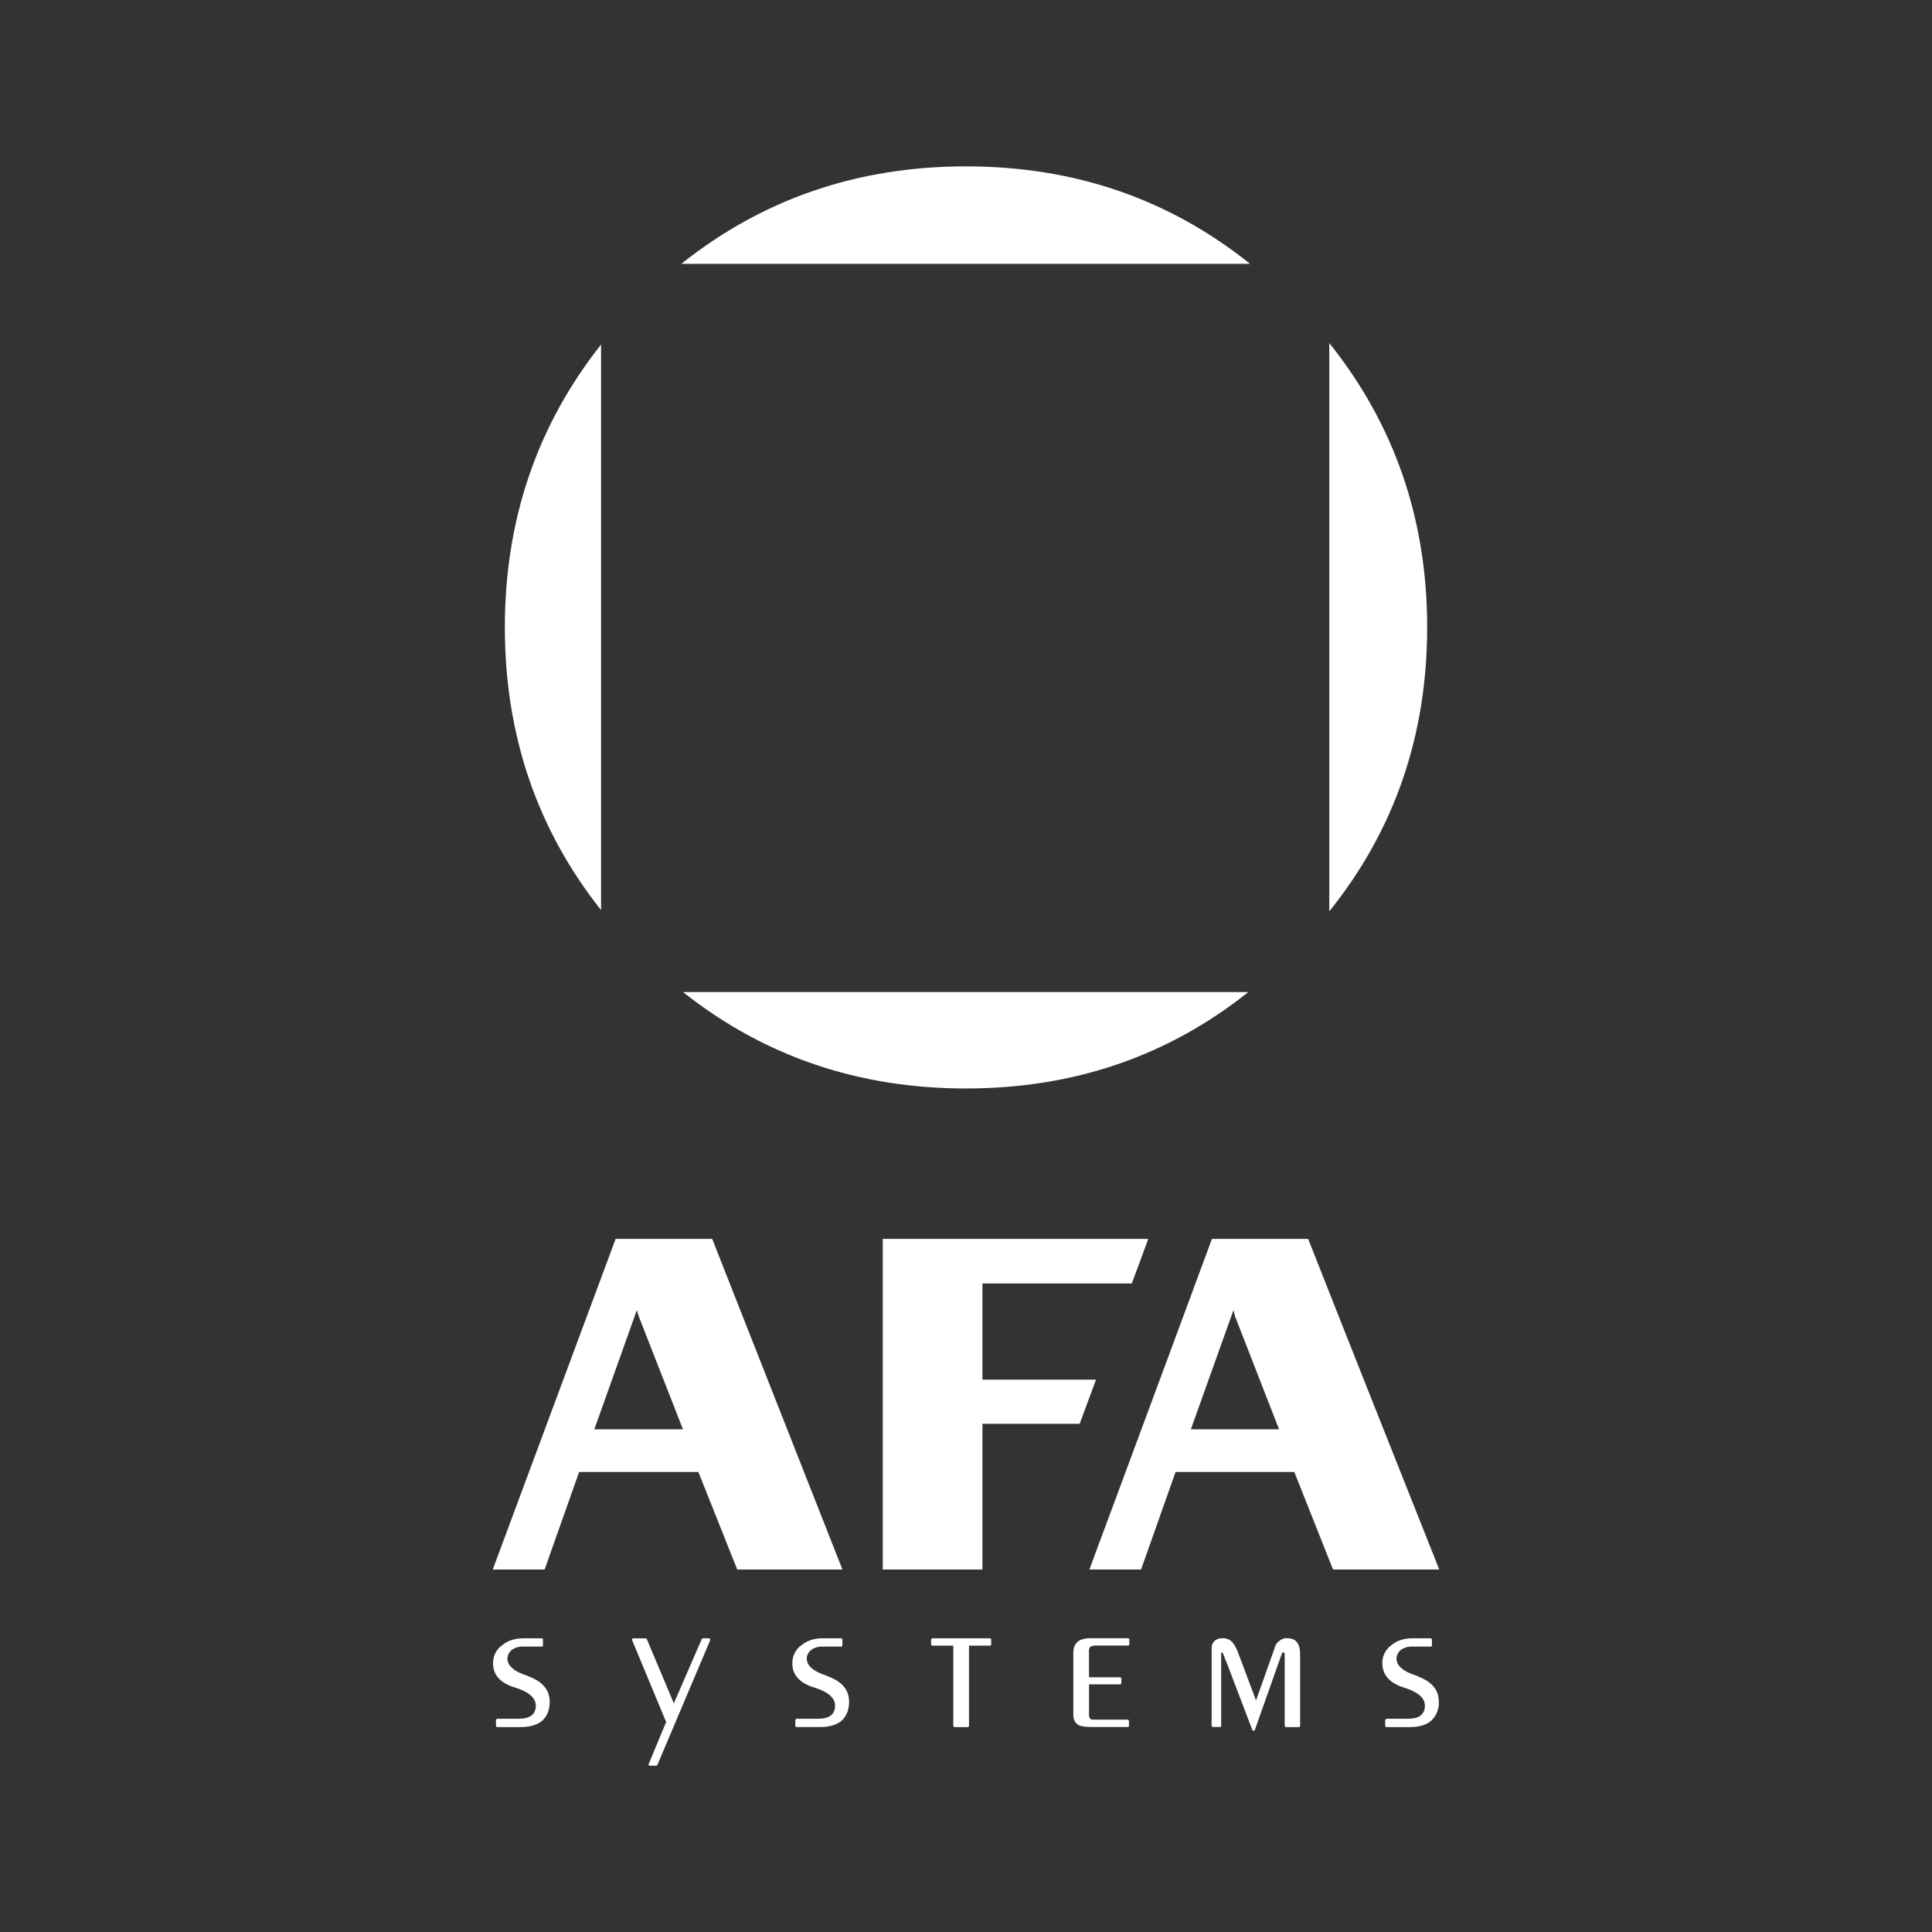
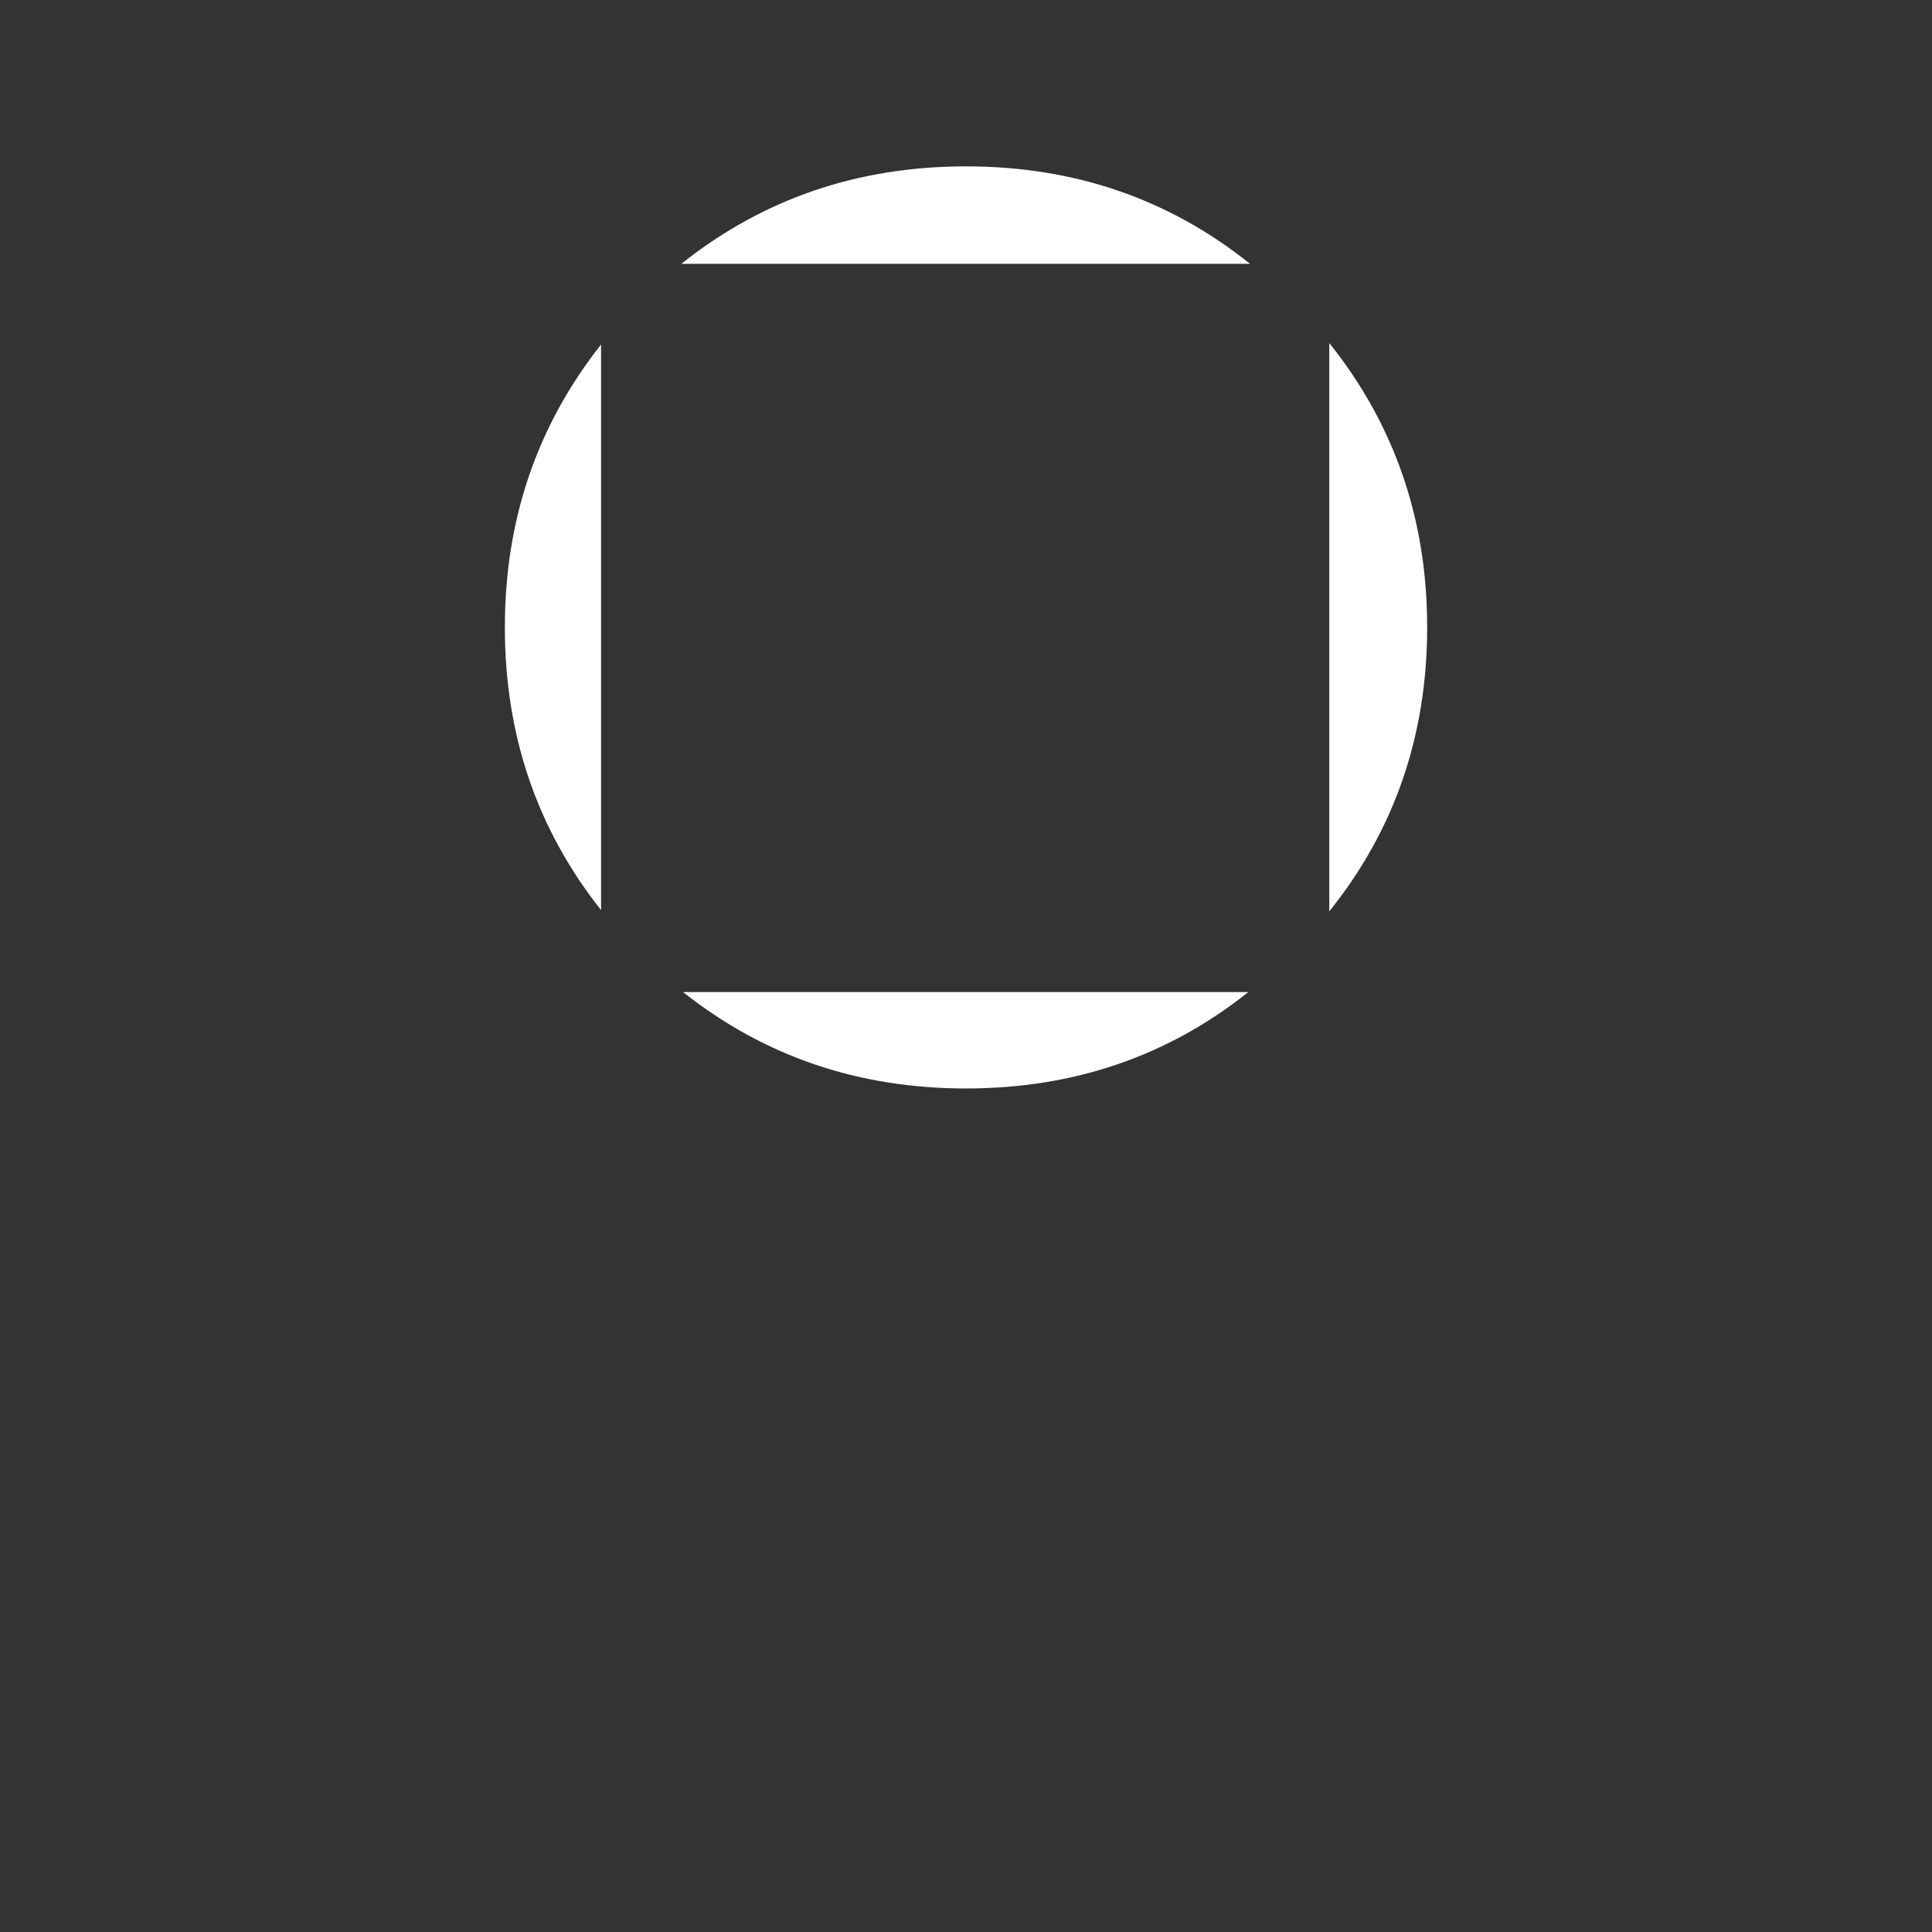
<svg xmlns="http://www.w3.org/2000/svg" id="Livello_1" data-name="Livello 1" viewBox="0 0 1080 1080">
  <rect x="0" y="0" width="1080" height="1080" fill="#333333" stroke="none" />
  <defs>
    <style>      .cls-1 {        fill: #fff;      }    </style>
  </defs>
  <g id="Layer1_0_FILL" data-name="Layer1 0 FILL">
    <path class="cls-1" d="m381.81,554.56c45.33,35.94,98.06,53.91,158.19,53.9,60.13,0,112.74-17.97,157.84-53.9h-316m158.16-461.56c-60.52,0-113.56,18.16-159.13,54.49h317.91c-45.33-36.33-98.25-54.49-158.78-54.49m-204,99.6c-35.86,45.39-53.79,98.08-53.78,158.08,0,60.13,17.93,112.82,53.78,158.07V192.59m461.8,158.08c0-60.33-18.24-113.3-54.72-158.9v317.68c36.47-45.39,54.71-98.31,54.71-158.78h.01Z" />
  </g>
  <g>
    <g id="Layer1_0_MEMBER_0_MEMBER_0_MEMBER_0_MEMBER_0_FILL" data-name="Layer1 0 MEMBER 0 MEMBER 0 MEMBER 0 MEMBER 0 FILL">
-       <path class="cls-1" d="m398.13,692.56h-54l-68.68,184.81h29l19.28-54.52h66.67l21.72,54.52h58.81l-72.8-184.81m-42.13,39.8l1.06,3.49,24.72,63.15h-49.55l23.77-66.64m281.87,145l19.28-54.52h66.38l21.64,54.52h59.39c-32.67-82.08-57.1-143.68-73.3-184.81h-53.78c-11.06,30-33.89,91.6-68.5,184.81h28.88m51.66-145l.89,3.49,24.59,63.15h-49.3l23.84-66.64m-47.75-39.47v-.33h-148.32v184.81h55.72v-81.46h54.34c1.03-2.82,2.06-5.59,3.09-8.3l5.7-15.38c.11-.32.22-.65.32-1h-63.45v-53.77h83.47l1.14-3c1.03-2.82,2.06-5.59,3.09-8.3,1.68-4.62,3.31-9.04,4.88-13.27h.02Z" />
-     </g>
+       </g>
    <g id="Layer1_0_MEMBER_0_MEMBER_0_MEMBER_1_FILL" data-name="Layer1 0 MEMBER 0 MEMBER 0 MEMBER 1 FILL">
-       <path class="cls-1" d="m280.05,920.15c-2.84,2.35-4.46,5.86-4.42,9.54-.11,6.67,4.13,11.27,12.72,13.81,7.33,2.33,11.06,5.62,11.17,9.85,0,4.96-3.16,7.44-9.47,7.44h-12.05c-.2,0-.39.12-.46.31-.19.08-.31.26-.31.47v3.1c.01.24.12.47.31.62.12.12.29.18.46.16h12.8c5.53,0,9.7-1.24,12.49-3.72,2.67-2.59,4-6.05,4-10.4,0-6.67-4-11.42-12-14.27l-.08-.08-.15-.15c-7.5-2.33-11.3-5.51-11.41-9.54-.02-1.91.85-3.72,2.35-4.89l.16-.15c1.87-1.27,4.1-1.9,6.36-1.79h10.23c.16,0,.32-.02.47-.07.1-.05.18-.14.23-.24.05-.15.08-.3.08-.46v-3.1c.02-.17-.04-.34-.16-.47-.15-.19-.38-.3-.62-.31h-10.14c-5.01,0-9.12,1.42-12.33,4.27-.08,0-.17.02-.23.07m240.44-3.56v2.56c.02.24.13.46.31.62.13.11.3.16.47.15h11.63v44.75c.02.24.13.46.31.62.13.12.3.17.47.16h7.21c.16,0,.32-.03.47-.08.1-.05.18-.13.23-.23.05-.15.08-.31.08-.47v-44.75h11.63c.16,0,.32-.02.47-.08.1-.05.18-.13.23-.23.05-.15.08-.3.08-.46v-2.56c.02-.17-.04-.34-.16-.47-.15-.19-.38-.3-.62-.31h-32c-.21,0-.39.12-.47.31-.19.08-.31.27-.31.47m-67,5.66c1.87-1.27,4.1-1.9,6.36-1.79h10.24c.16,0,.31-.02.46-.07.1-.05.19-.14.24-.24.05-.15.07-.3.07-.46v-3.1c.01-.17-.04-.34-.15-.47-.16-.18-.38-.29-.62-.31h-10.2c-5.02,0-9.13,1.42-12.34,4.27-.08,0-.17.02-.23.07-2.84,2.35-4.46,5.86-4.42,9.54-.1,6.67,4.14,11.27,12.72,13.81,7.33,2.33,11.06,5.62,11.17,9.85,0,4.96-3.15,7.44-9.46,7.44h-12c-.2,0-.39.12-.47.31-.19.08-.31.26-.31.47v3.1c.01.24.12.47.31.62.13.12.3.18.47.16h12.79c5.54,0,9.7-1.24,12.49-3.72,2.67-2.59,4-6.05,4-10.4,0-6.67-3.98-11.42-11.95-14.27l-.08-.08-.15-.15c-7.55-2.33-11.37-5.51-11.48-9.54-.03-1.92.86-3.74,2.4-4.89l.16-.15m-92.36-6.25c-.11-.09-.25-.15-.39-.16h-6.79c-.18,0-.36.08-.46.23-.12.07-.2.18-.23.31-.05.04-.08.1-.08.16.01.14.07.28.15.39l19,45.68-9.7,23.34c-.09.14-.15.3-.15.47,0,.12.06.23.15.31l.16.15c.12.12.29.18.46.16h3.41c.2,0,.39-.05.55-.16l.15-.15c0-.06.04-.12.08-.16l29.51-69.67v-.55c-.07-.11-.15-.21-.23-.31-.14-.15-.34-.23-.54-.23h-3.33c-.15,0-.29.05-.39.16-.19.07-.31.26-.31.46l-15.51,35.76-15.12-35.91-.08-.08-.16-.16s-.09-.07-.15-.07m415.89,4.26c-2.8,2.34-4.4,5.81-4.34,9.46,0,6.67,4.16,11.27,12.49,13.81,7.44,2.33,11.21,5.62,11.32,9.85,0,4.96-3.15,7.44-9.46,7.44h-12c-.35.15-.63.43-.77.78v3.1c.01.24.12.47.31.62.12.12.29.17.46.16h12.8c5.53,0,9.64-1.24,12.33-3.72,2.8-2.72,4.29-6.5,4.11-10.4,0-6.67-3.98-11.42-11.94-14.27l-.08-.08-.15-.15c-7.55-2.33-11.38-5.51-11.48-9.54-.03-1.9.83-3.71,2.33-4.89l.16-.15c1.89-1.29,4.15-1.92,6.44-1.79h10.08c.16,0,.32-.02.47-.07.1-.05.18-.14.23-.24.05-.15.08-.3.08-.46v-3.1c.01-.17-.05-.34-.16-.47-.16-.18-.38-.3-.62-.31h-10c-5.23,0-9.45,1.5-12.65,4.5v-.08m-98.03-2.87c-1.14.83-1.71,2.25-1.71,4.27v43c.01.24.12.47.31.62.12.12.29.17.46.16h3.8c.16,0,.32-.03.47-.08.1-.05.18-.13.23-.23.05-.15.08-.31.08-.47v-39.28c0-1.14.08-1.73.23-1.78.28.15.52.36.7.62.65,1.25,1.14,2.58,1.47,3.95l.16.16h.08l14.72,38.62c.03.15.12.29.24.39.13.11.29.16.46.15.19,0,.39-.05.55-.15l.15-.16c0-.06.03-.11.08-.15l14.89-42.12c.31-.77.6-1.21.85-1.31.32,0,.62.18.78.46.13.61.18,1.24.15,1.86v38.78c.02.24.13.46.31.62.13.12.3.17.47.16h7.07c.16,0,.31-.03.46-.08.1-.05.18-.13.23-.23.06-.15.08-.31.08-.47v-39.67c0-3.15-.54-5.4-1.63-6.75-1.08-1.65-2.97-2.47-5.66-2.48-1.64-.11-3.24.49-4.42,1.63-1.09.57-1.95,1.81-2.56,3.72h.08l-10.47,29.4-10.4-27.69c-.71-1.72-1.65-3.34-2.79-4.81-1.4-1.46-3.33-2.27-5.35-2.25-1.61-.11-3.21.36-4.5,1.32-.06.07-.11.15-.15.23m-70.2,5.82c-.1-.89.15-1.78.7-2.48.06,0,.11-.03.15-.08.47-.47,1.5-.7,3.11-.7h17.84c.16,0,.31-.02.46-.08.1-.05.18-.13.23-.23.06-.15.08-.3.08-.46v-2.56c.01-.17-.04-.34-.15-.47-.16-.18-.38-.29-.62-.31h-21c-6.36,0-9.54,2.71-9.54,8.14v34.6c0,2.63.9,4.51,2.71,5.66v.07c1.5.78,3.88,1.17,7.14,1.17h20.47c.16,0,.32-.03.47-.08.1-.05.18-.13.23-.23.05-.15.08-.31.08-.47v-2.56c.01-.17-.04-.34-.16-.46-.15-.19-.38-.3-.62-.31h-19.37c-1.45,0-2.17-.88-2.17-2.64v-17.1h17.3c.16,0,.31-.03.46-.08.1-.05.19-.13.24-.23.05-.15.07-.31.07-.47v-2.4c.01-.17-.04-.34-.15-.47-.16-.18-.38-.29-.62-.31h-17.3l-.04-14.46Z" />
-     </g>
+       </g>
  </g>
</svg>